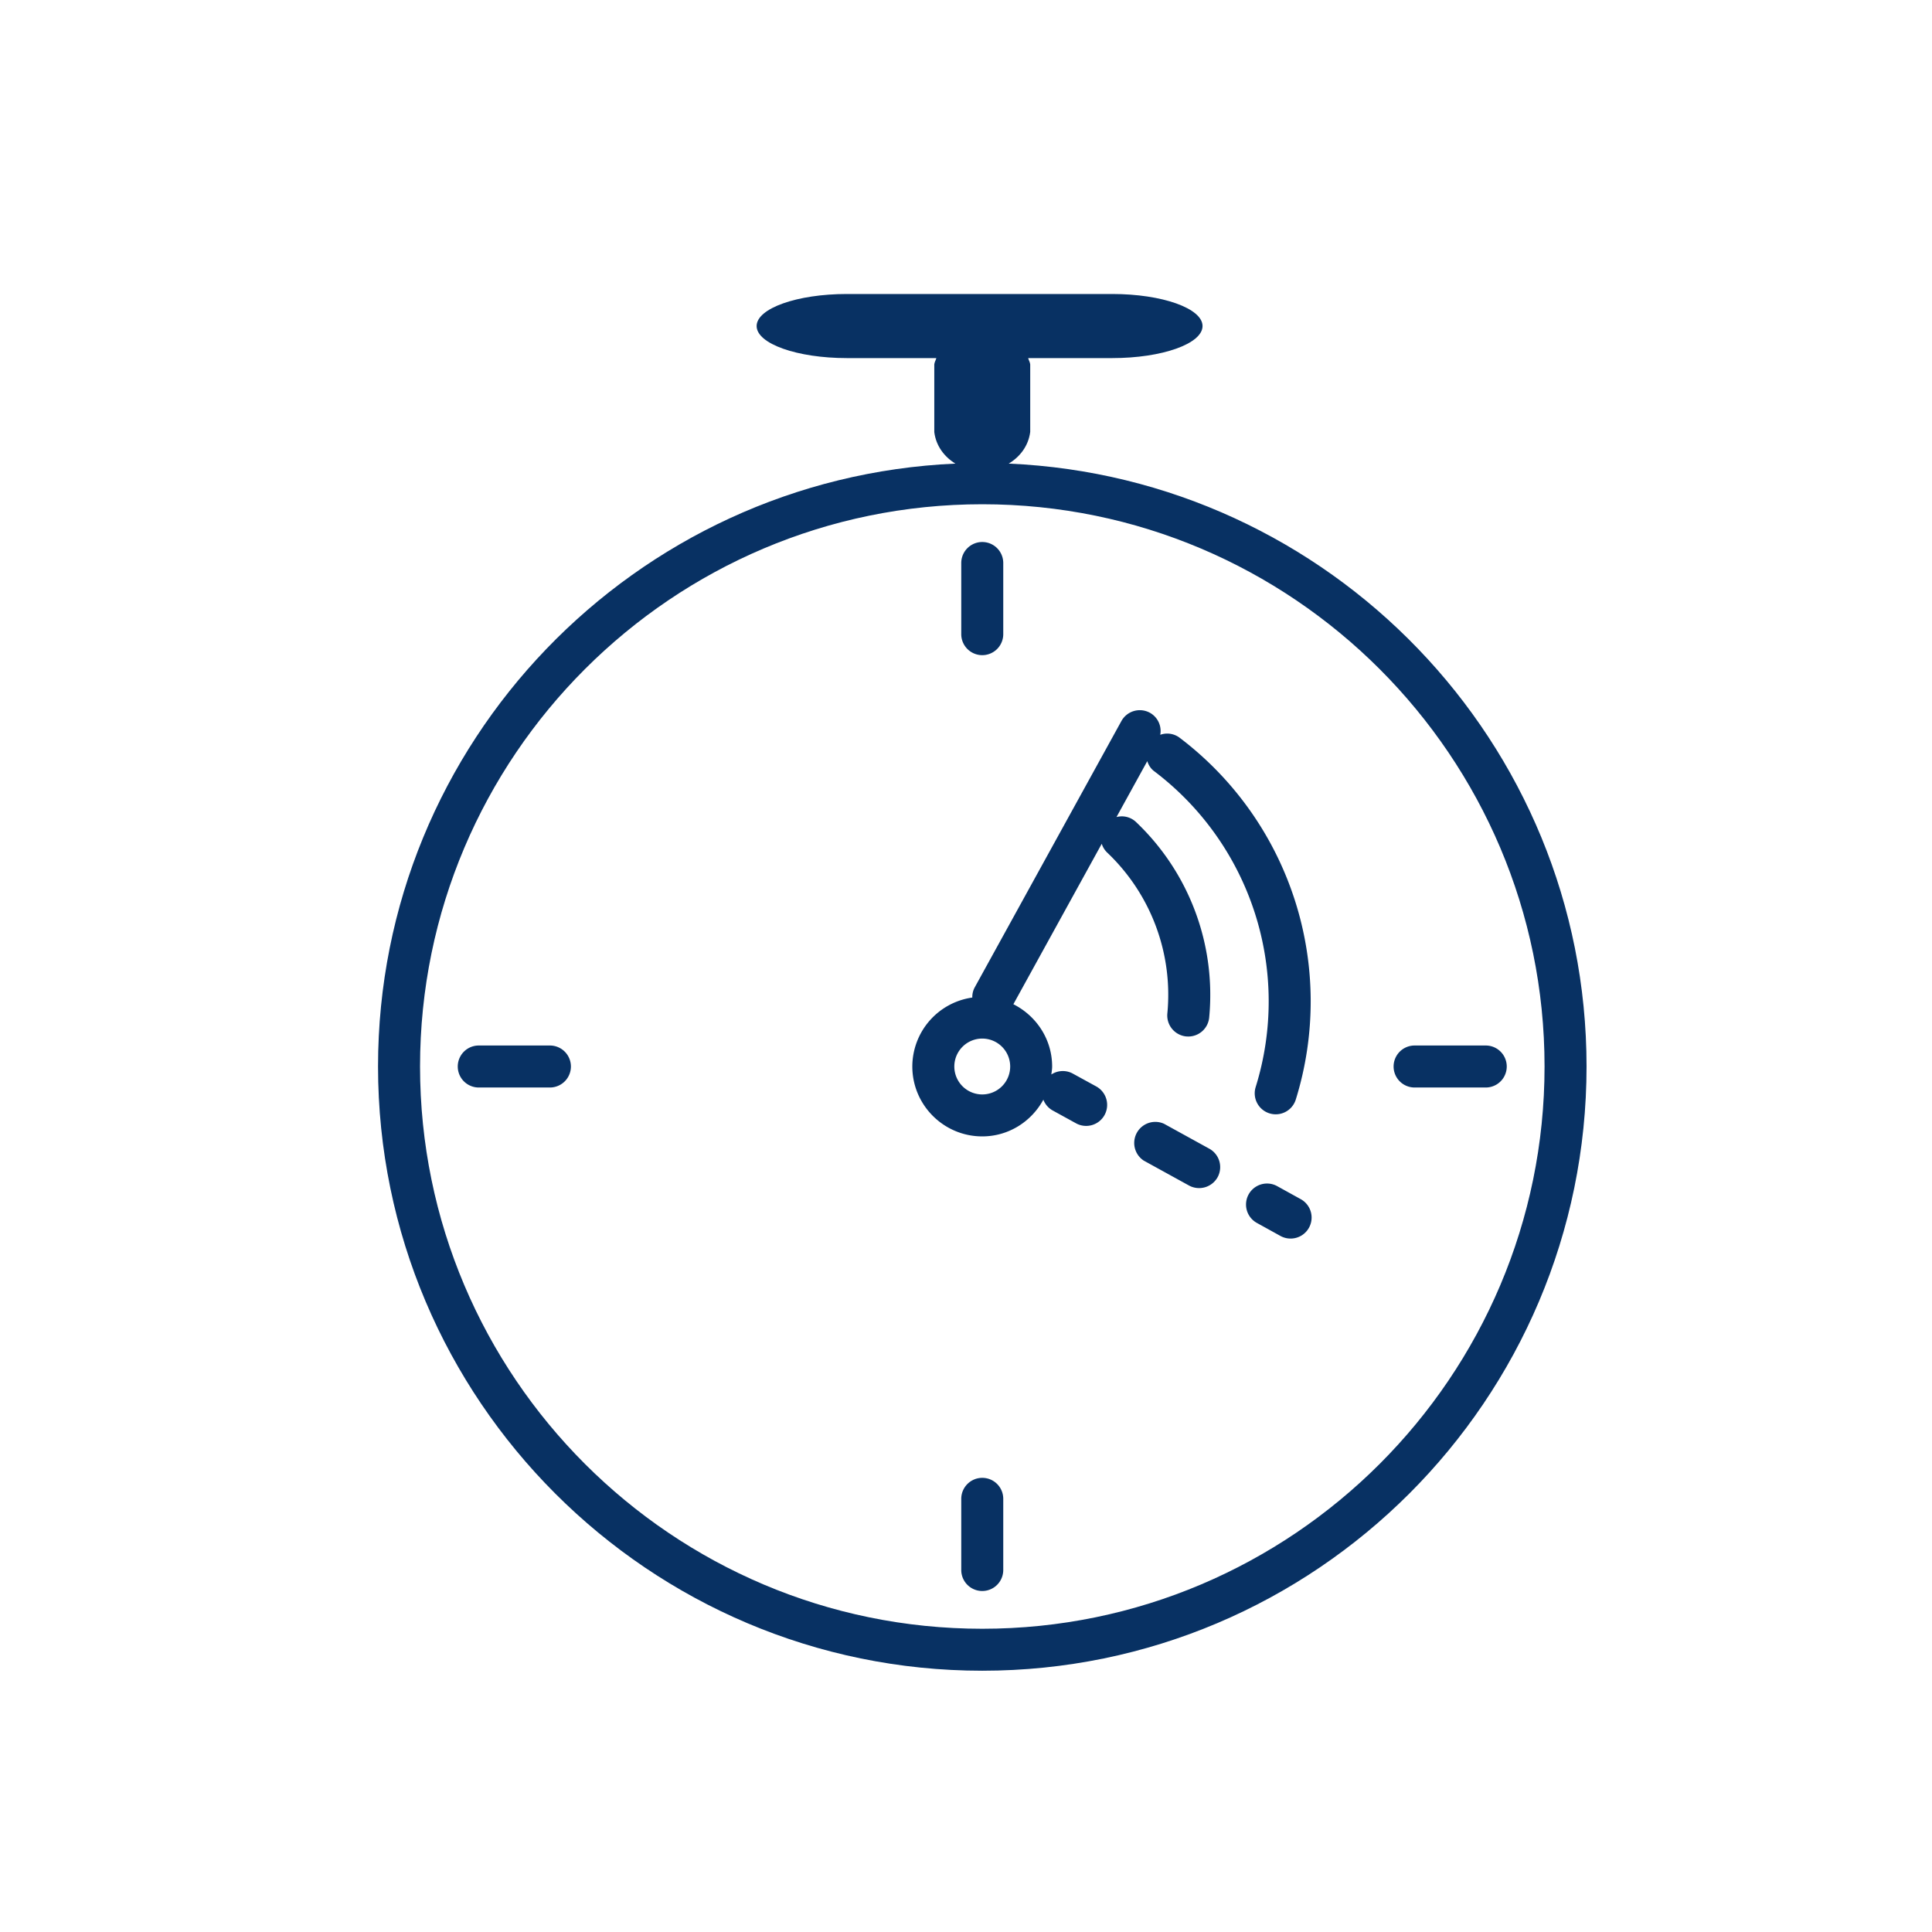
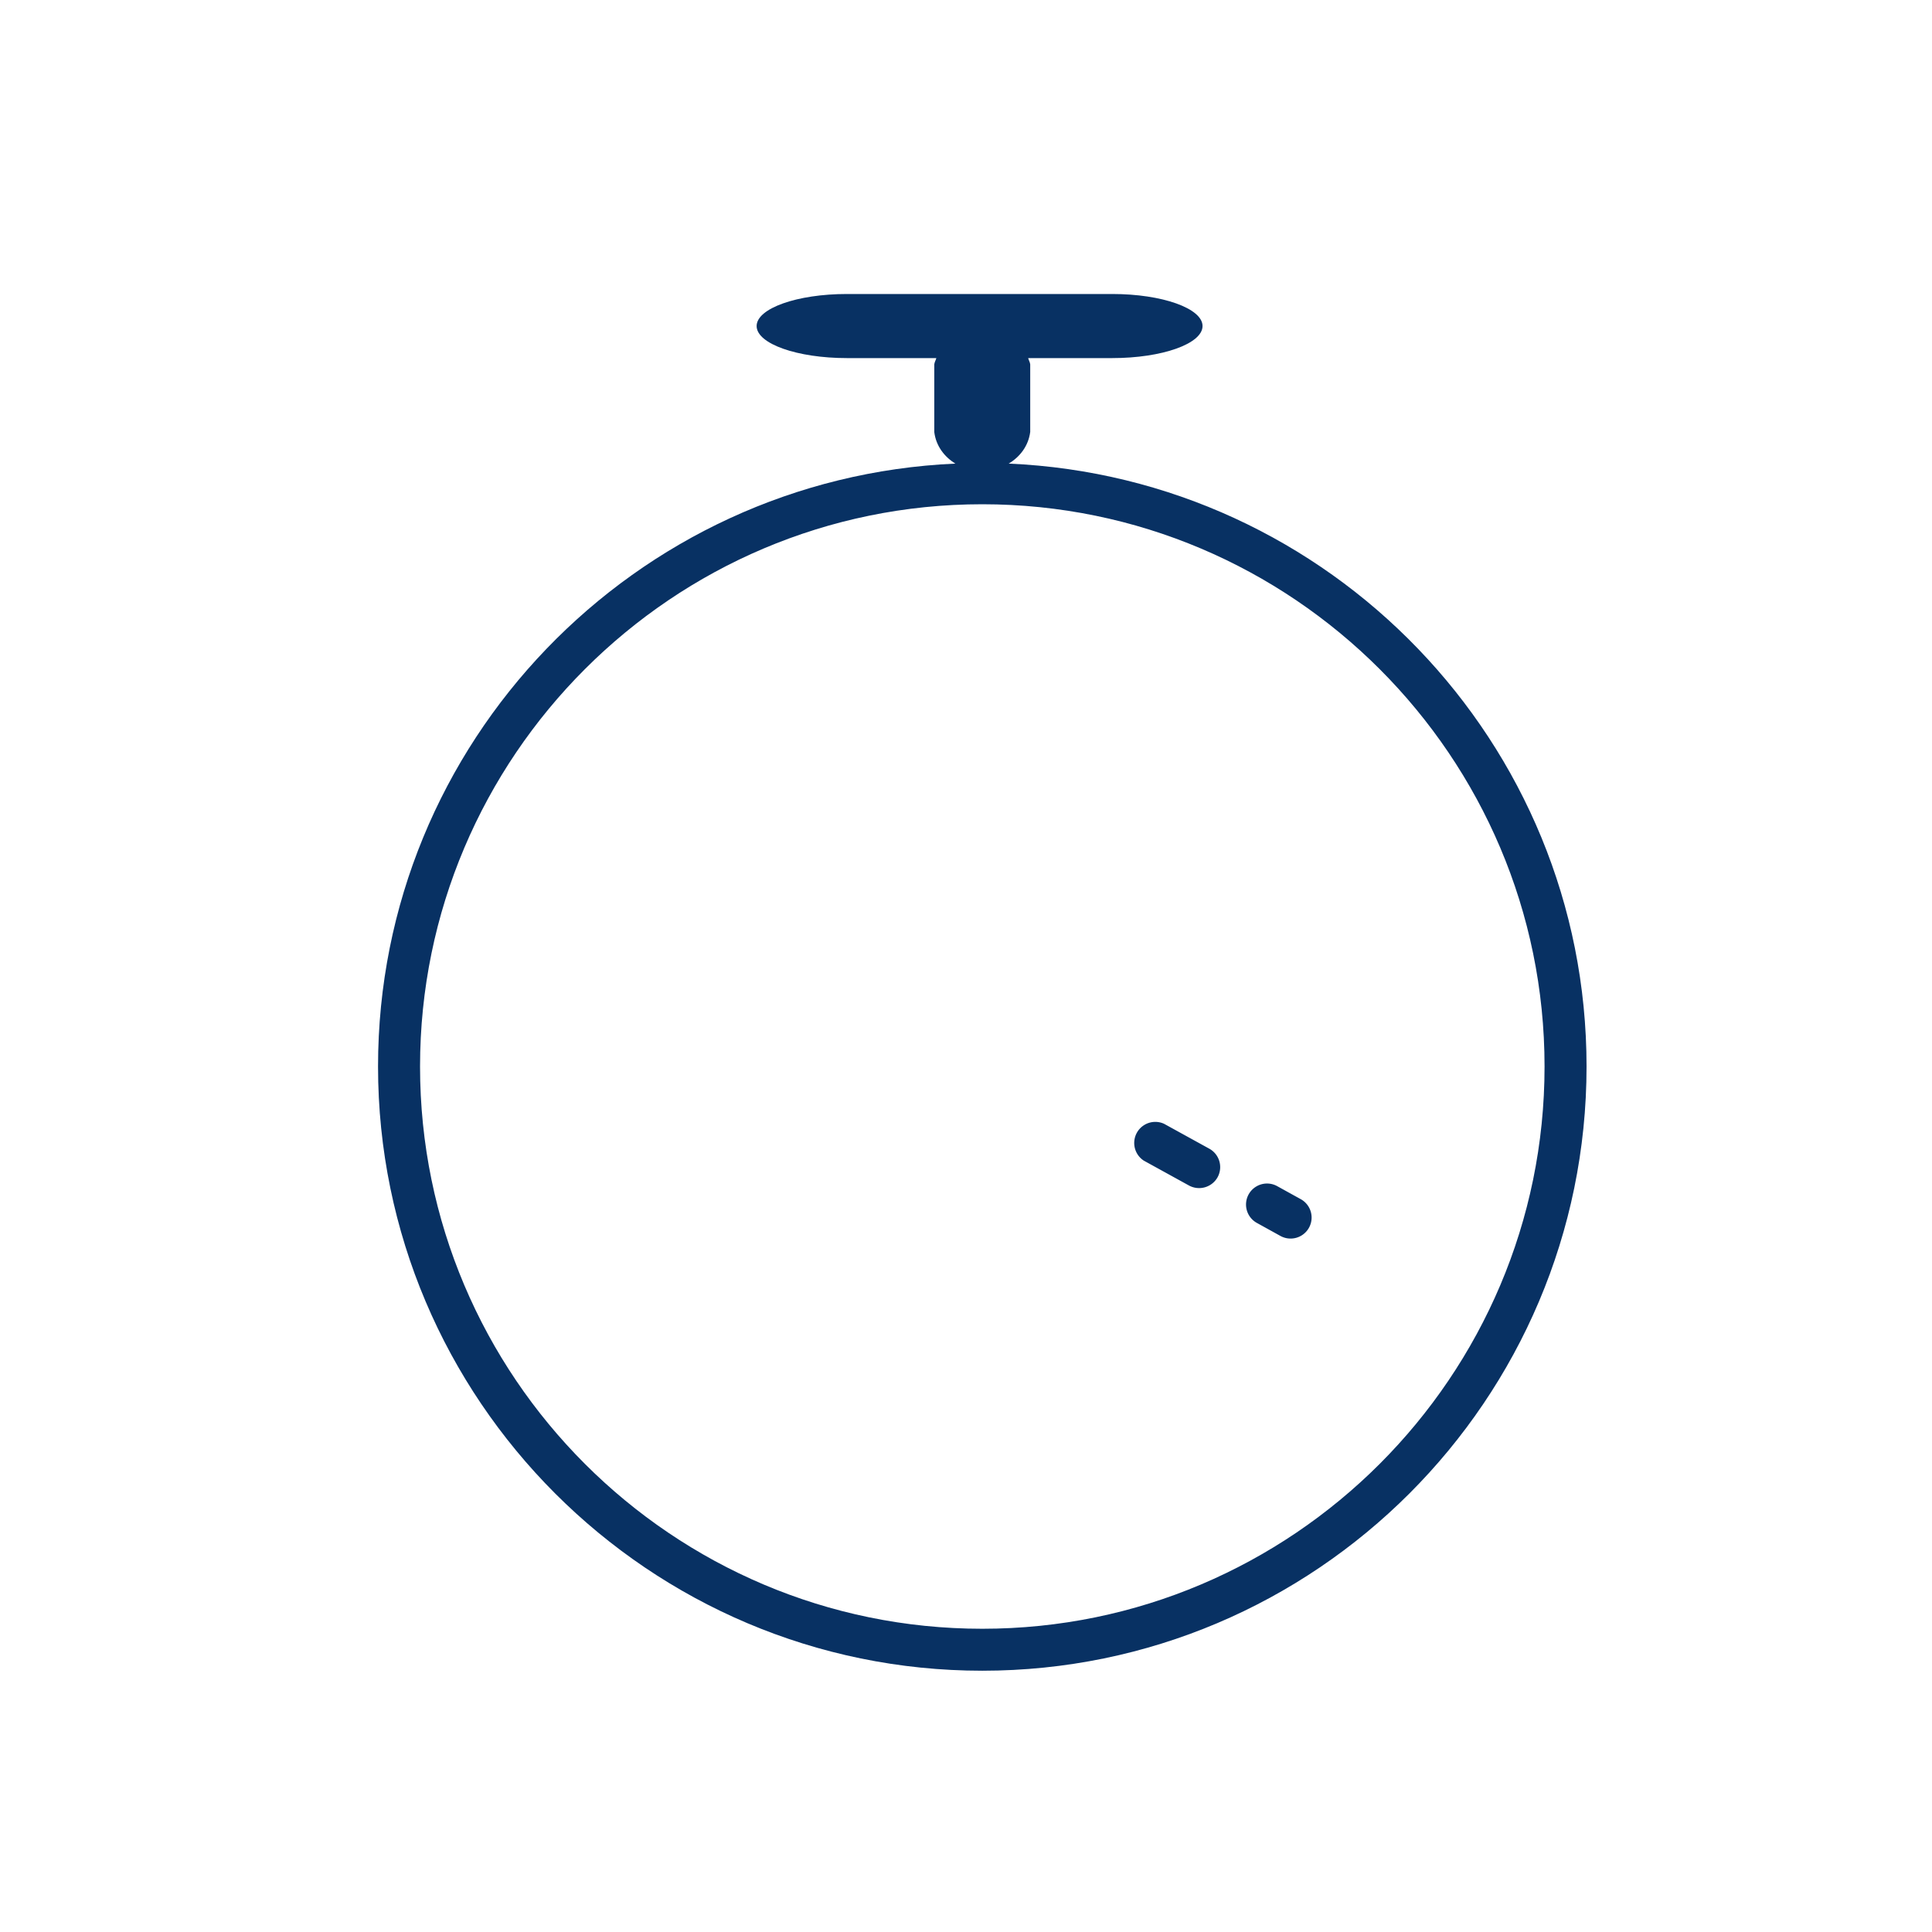
<svg xmlns="http://www.w3.org/2000/svg" width="46" height="46">
  <g style="fill:#083163">
    <path d="M24.017 11.038c.268-.16.47-.422.512-.755V8.675c-.007-.054-.035-.098-.049-.149h2.003c1.187 0 2.149-.342 2.149-.763S27.67 7 26.483 7h-6.319c-1.187 0-2.149.342-2.149.763s.962.763 2.149.763h2.13c-.014.051-.043.095-.049.149v1.613c.041.329.239.59.503.75-7.635.338-13.747 6.638-13.747 14.354 0 7.933 6.454 14.387 14.387 14.387s14.387-6.454 14.387-14.387c0-7.719-6.117-14.021-13.758-14.354zm-.629 27.742c-7.382 0-13.387-6.005-13.387-13.387 0-7.381 6.005-13.387 13.387-13.387 7.381 0 13.387 6.005 13.387 13.387 0 7.382-6.005 13.387-13.387 13.387z" />
-     <path d="M23.387 15.599a.5.5 0 0 0 .5-.5v-1.694a.5.5 0 0 0-1 0v1.694a.5.5 0 0 0 .5.5zM13.093 24.893h-1.694a.5.5 0 0 0 0 1h1.694a.5.5 0 0 0 0-1zM23.387 35.187a.5.5 0 0 0-.5.5v1.694a.5.5 0 0 0 1 0v-1.694c0-.277-.223-.5-.5-.5zM35.375 24.893h-1.694a.5.5 0 0 0 0 1h1.694a.5.5 0 0 0 0-1zM26.299 26.548a.502.502 0 0 0-.197-.68l-.562-.308a.497.497 0 0 0-.508.023c.007-.063.019-.125.019-.19 0-.65-.378-1.208-.923-1.483l2.104-3.82a.498.498 0 0 0 .124.204 4.667 4.667 0 0 1 1.438 3.836.502.502 0 0 0 .449.547l.05.002a.5.5 0 0 0 .497-.451 5.673 5.673 0 0 0-1.748-4.662.49.49 0 0 0-.459-.112l.733-1.331c.031.091.08.176.163.238a6.87 6.87 0 0 1 2.418 7.521.5.5 0 1 0 .955.298 7.874 7.874 0 0 0-2.771-8.619.492.492 0 0 0-.456-.066.495.495 0 0 0-.246-.524.5.5 0 0 0-.679.197l-3.495 6.346a.477.477 0 0 0-.055.237 1.662 1.662 0 0 0-1.428 1.641c0 .918.747 1.665 1.665 1.665.63 0 1.173-.356 1.455-.874a.495.495 0 0 0 .215.253l.562.309a.5.5 0 0 0 .68-.197zm-2.912-.49a.665.665 0 1 1 0-1.33.665.665 0 0 1 0 1.33z" />
    <path d="M28.99 28.03a.501.501 0 0 0-.197-.68l-1.077-.593a.502.502 0 0 0-.483.877l1.077.593a.504.504 0 0 0 .68-.197zM30.971 28.552l-.561-.31a.5.5 0 0 0-.485.875l.561.31a.5.5 0 1 0 .485-.875z" />
  </g>
</svg>